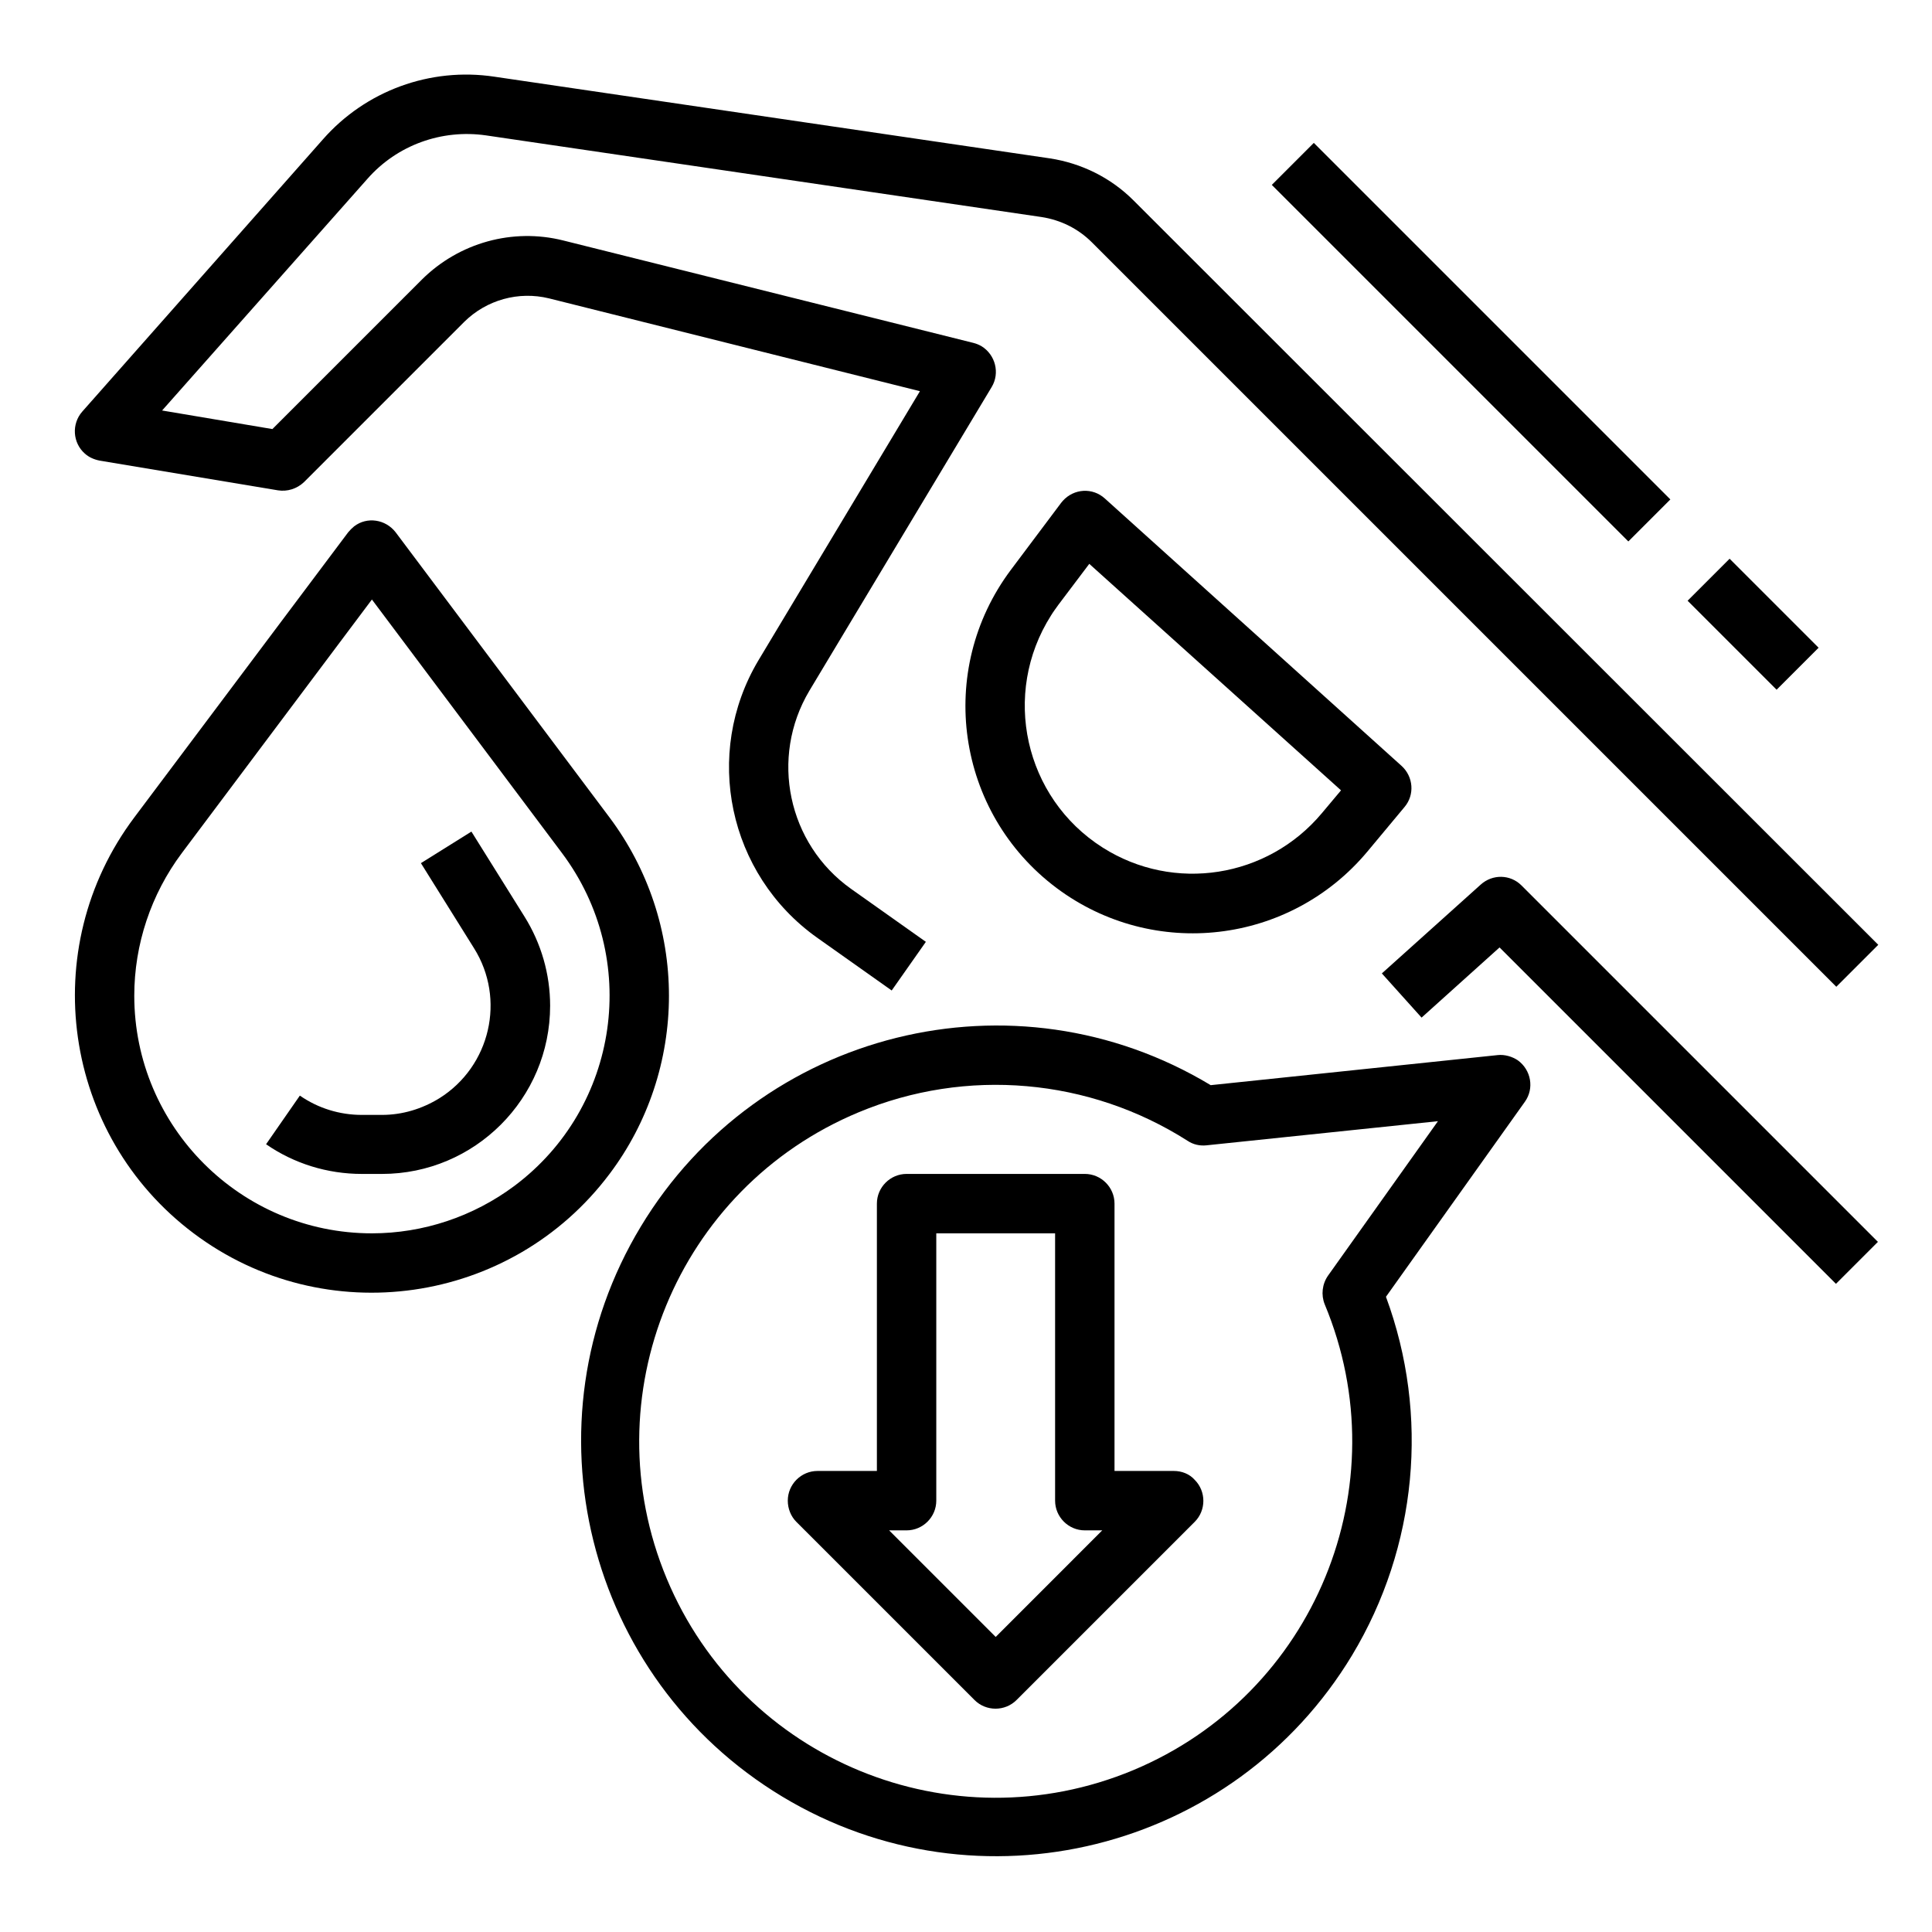
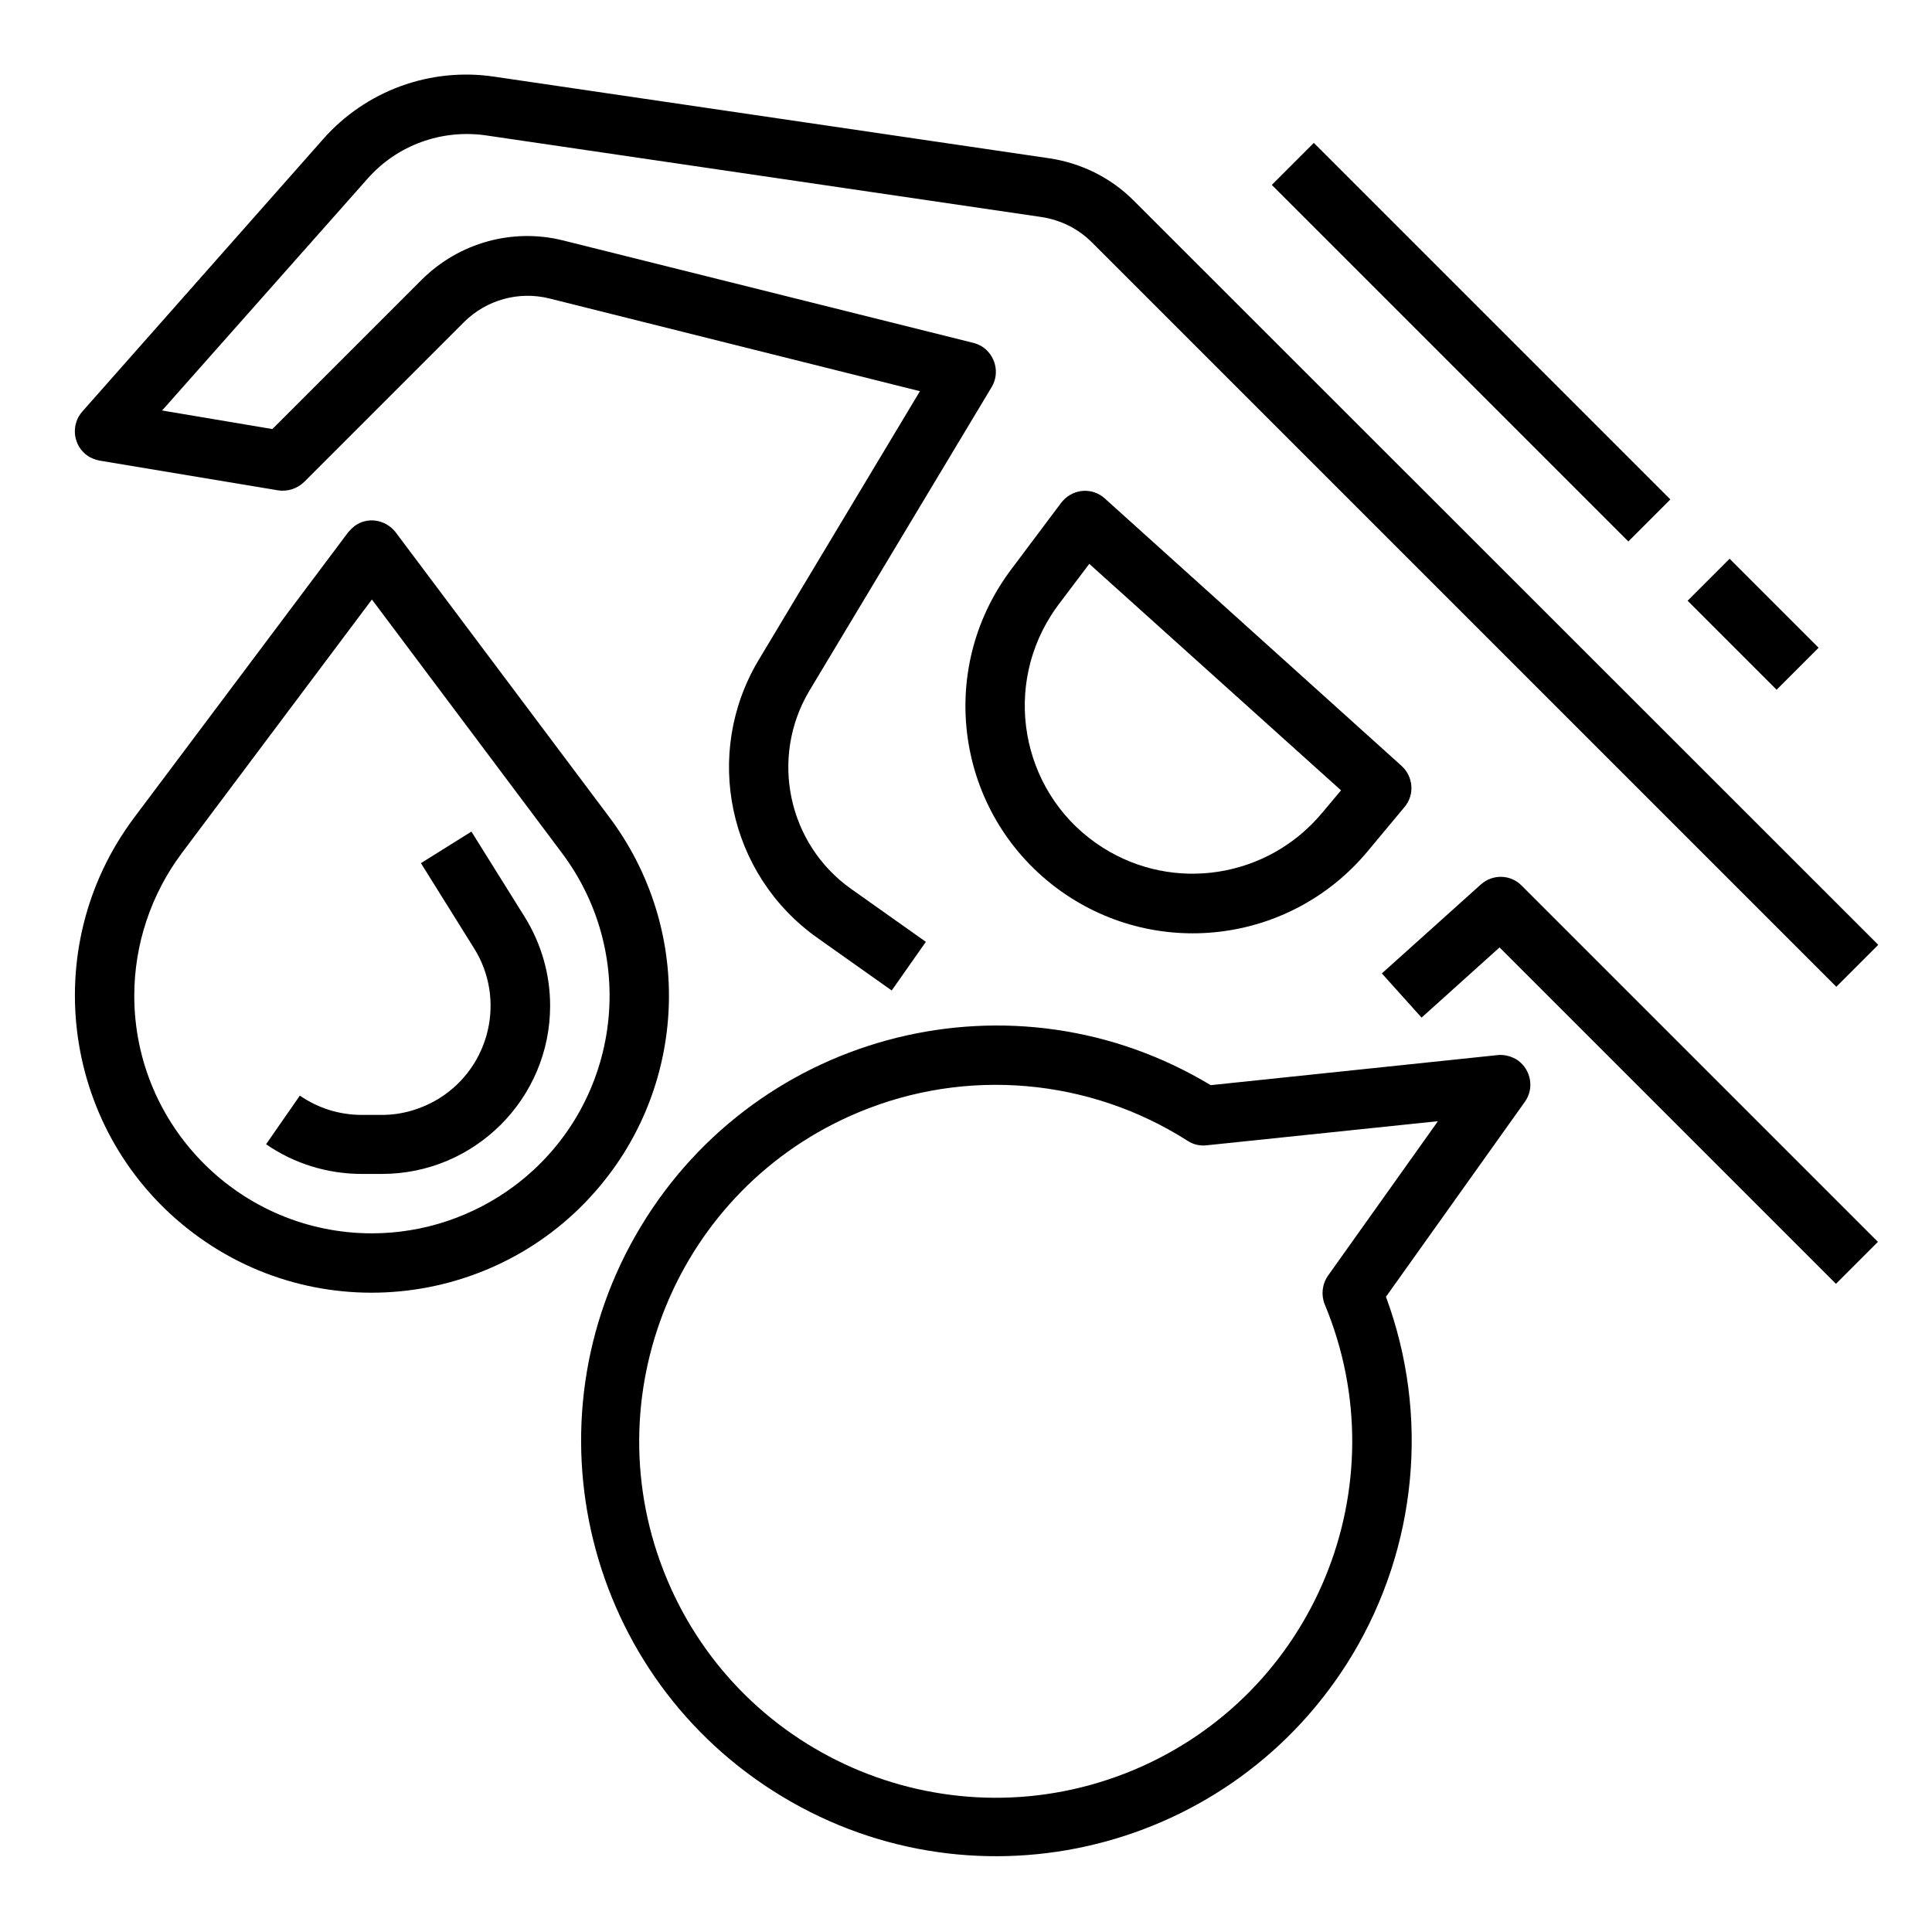
<svg xmlns="http://www.w3.org/2000/svg" fill="#000000" width="800px" height="800px" version="1.1" viewBox="144 144 512 512">
  <g>
    <path d="m540.91 423.61-76.062 7.969c-52.055-31.391-119.66-14.562-151.04 37.492-31.391 52.055-14.562 119.66 37.492 151.04 52.055 31.391 119.66 14.562 151.04-37.492 17.219-28.633 20.566-63.566 8.953-94.957l36.801-51.66c2.559-3.543 1.672-8.461-1.871-11.02-1.473-0.98-3.441-1.57-5.312-1.375zm-44.969 58.449c-1.574 2.262-1.871 5.117-0.887 7.578 20.074 48.117-2.656 103.42-50.773 123.49-48.215 20.074-103.52-2.656-123.59-50.773s2.656-103.52 50.871-123.59c28.535-11.906 61.105-9.055 87.184 7.578 1.477 0.984 3.246 1.379 5.019 1.18l61.305-6.394z" />
-     <path d="m455.1 533.82h-15.742v-70.848c0-4.328-3.543-7.871-7.871-7.871h-47.23c-4.328 0-7.871 3.543-7.871 7.871v70.848h-15.742c-4.328 0-7.871 3.543-7.871 7.871 0 2.066 0.789 4.133 2.262 5.609l47.23 47.23c3.051 3.051 8.07 3.051 11.121 0l47.23-47.23c3.051-3.051 3.051-8.07 0-11.121-1.383-1.574-3.449-2.359-5.516-2.359zm-47.23 43.984-28.242-28.242h4.625c4.328 0 7.871-3.543 7.871-7.871v-70.848h31.488v70.848c0 4.328 3.543 7.871 7.871 7.871h4.625z" />
    <path d="m536.38 378.45-26.176 23.516 10.527 11.711 20.664-18.598 89.152 89.152 11.121-11.121-94.465-94.465c-2.953-2.949-7.676-3.051-10.824-0.195z" />
    <path d="m170.43 266.07 47.23 7.871c2.461 0.395 5.019-0.395 6.887-2.164l42.508-42.508c5.902-5.805 14.367-8.168 22.434-6.199l98.301 24.602-42.805 71.34c-14.762 24.797-7.969 56.68 15.449 73.406l19.875 14.07 9.055-12.891-19.867-14.07c-16.727-11.906-21.551-34.734-11.02-52.449l48.316-80.492c2.262-3.738 0.984-8.562-2.656-10.824-0.688-0.395-1.379-0.688-2.164-0.887l-108.74-27.156c-13.383-3.344-27.551 0.59-37.391 10.332l-39.656 39.656-29.227-4.922 54.418-61.398c7.871-8.953 19.68-13.188 31.391-11.512l147.3 21.648c5.019 0.789 9.645 3.051 13.285 6.691l197.29 197.29 11.121-11.121-197.39-197.29c-6.004-6.004-13.777-9.84-22.141-11.121l-147.21-21.648c-17.023-2.559-34.145 3.738-45.461 16.629l-63.766 72.129c-2.856 3.246-2.559 8.266 0.688 11.121 1.086 0.984 2.461 1.574 3.938 1.867z" />
    <path d="m436.8 276.11c-3.246-2.953-8.168-2.656-11.121 0.59-0.195 0.195-0.297 0.395-0.492 0.59l-13.285 17.711c-19.977 26.668-14.562 64.355 12.102 84.328 25.684 19.188 61.797 14.957 82.359-9.645l9.84-11.809c2.754-3.246 2.363-8.07-0.789-10.922zm57.465 83.441c-14.367 17.121-39.164 21.059-58.055 9.055-20.762-13.188-26.863-40.738-13.676-61.5 0.59-0.984 1.277-1.871 1.969-2.856l8.168-10.824 66.715 60.023z" />
    <path d="m321.28 407.87c0-17.023-5.512-33.555-15.742-47.23l-56.68-75.57c-2.656-3.445-7.578-4.231-11.02-1.574-0.59 0.492-1.082 0.984-1.574 1.574l-56.68 75.566c-26.074 34.734-18.992 84.133 15.742 110.21s84.133 18.992 110.21-15.742c10.238-13.578 15.746-30.207 15.746-47.23zm-78.719 62.977c-34.734 0-62.977-28.242-62.977-62.977 0-13.578 4.43-26.863 12.594-37.785l50.383-67.207 50.383 67.207c20.859 27.848 15.254 67.305-12.594 88.168-10.926 8.164-24.211 12.594-37.789 12.594z" />
    <path d="m268.93 364.38-13.383 8.363 14.07 22.535c8.461 13.48 4.328 31.293-9.152 39.754-4.625 2.856-9.84 4.43-15.254 4.43h-5.312c-5.902 0-11.609-1.77-16.434-5.117l-8.953 12.891c7.383 5.113 16.238 7.867 25.391 7.867h5.312c24.602 0 44.574-19.977 44.574-44.574 0-8.363-2.363-16.531-6.789-23.617z" />
    <path d="m481.04 193 11.133-11.133 94.488 94.488-11.133 11.133z" />
    <path d="m591.23 303.2 11.133-11.133 23.586 23.586-11.133 11.133z" />
  </g>
</svg>